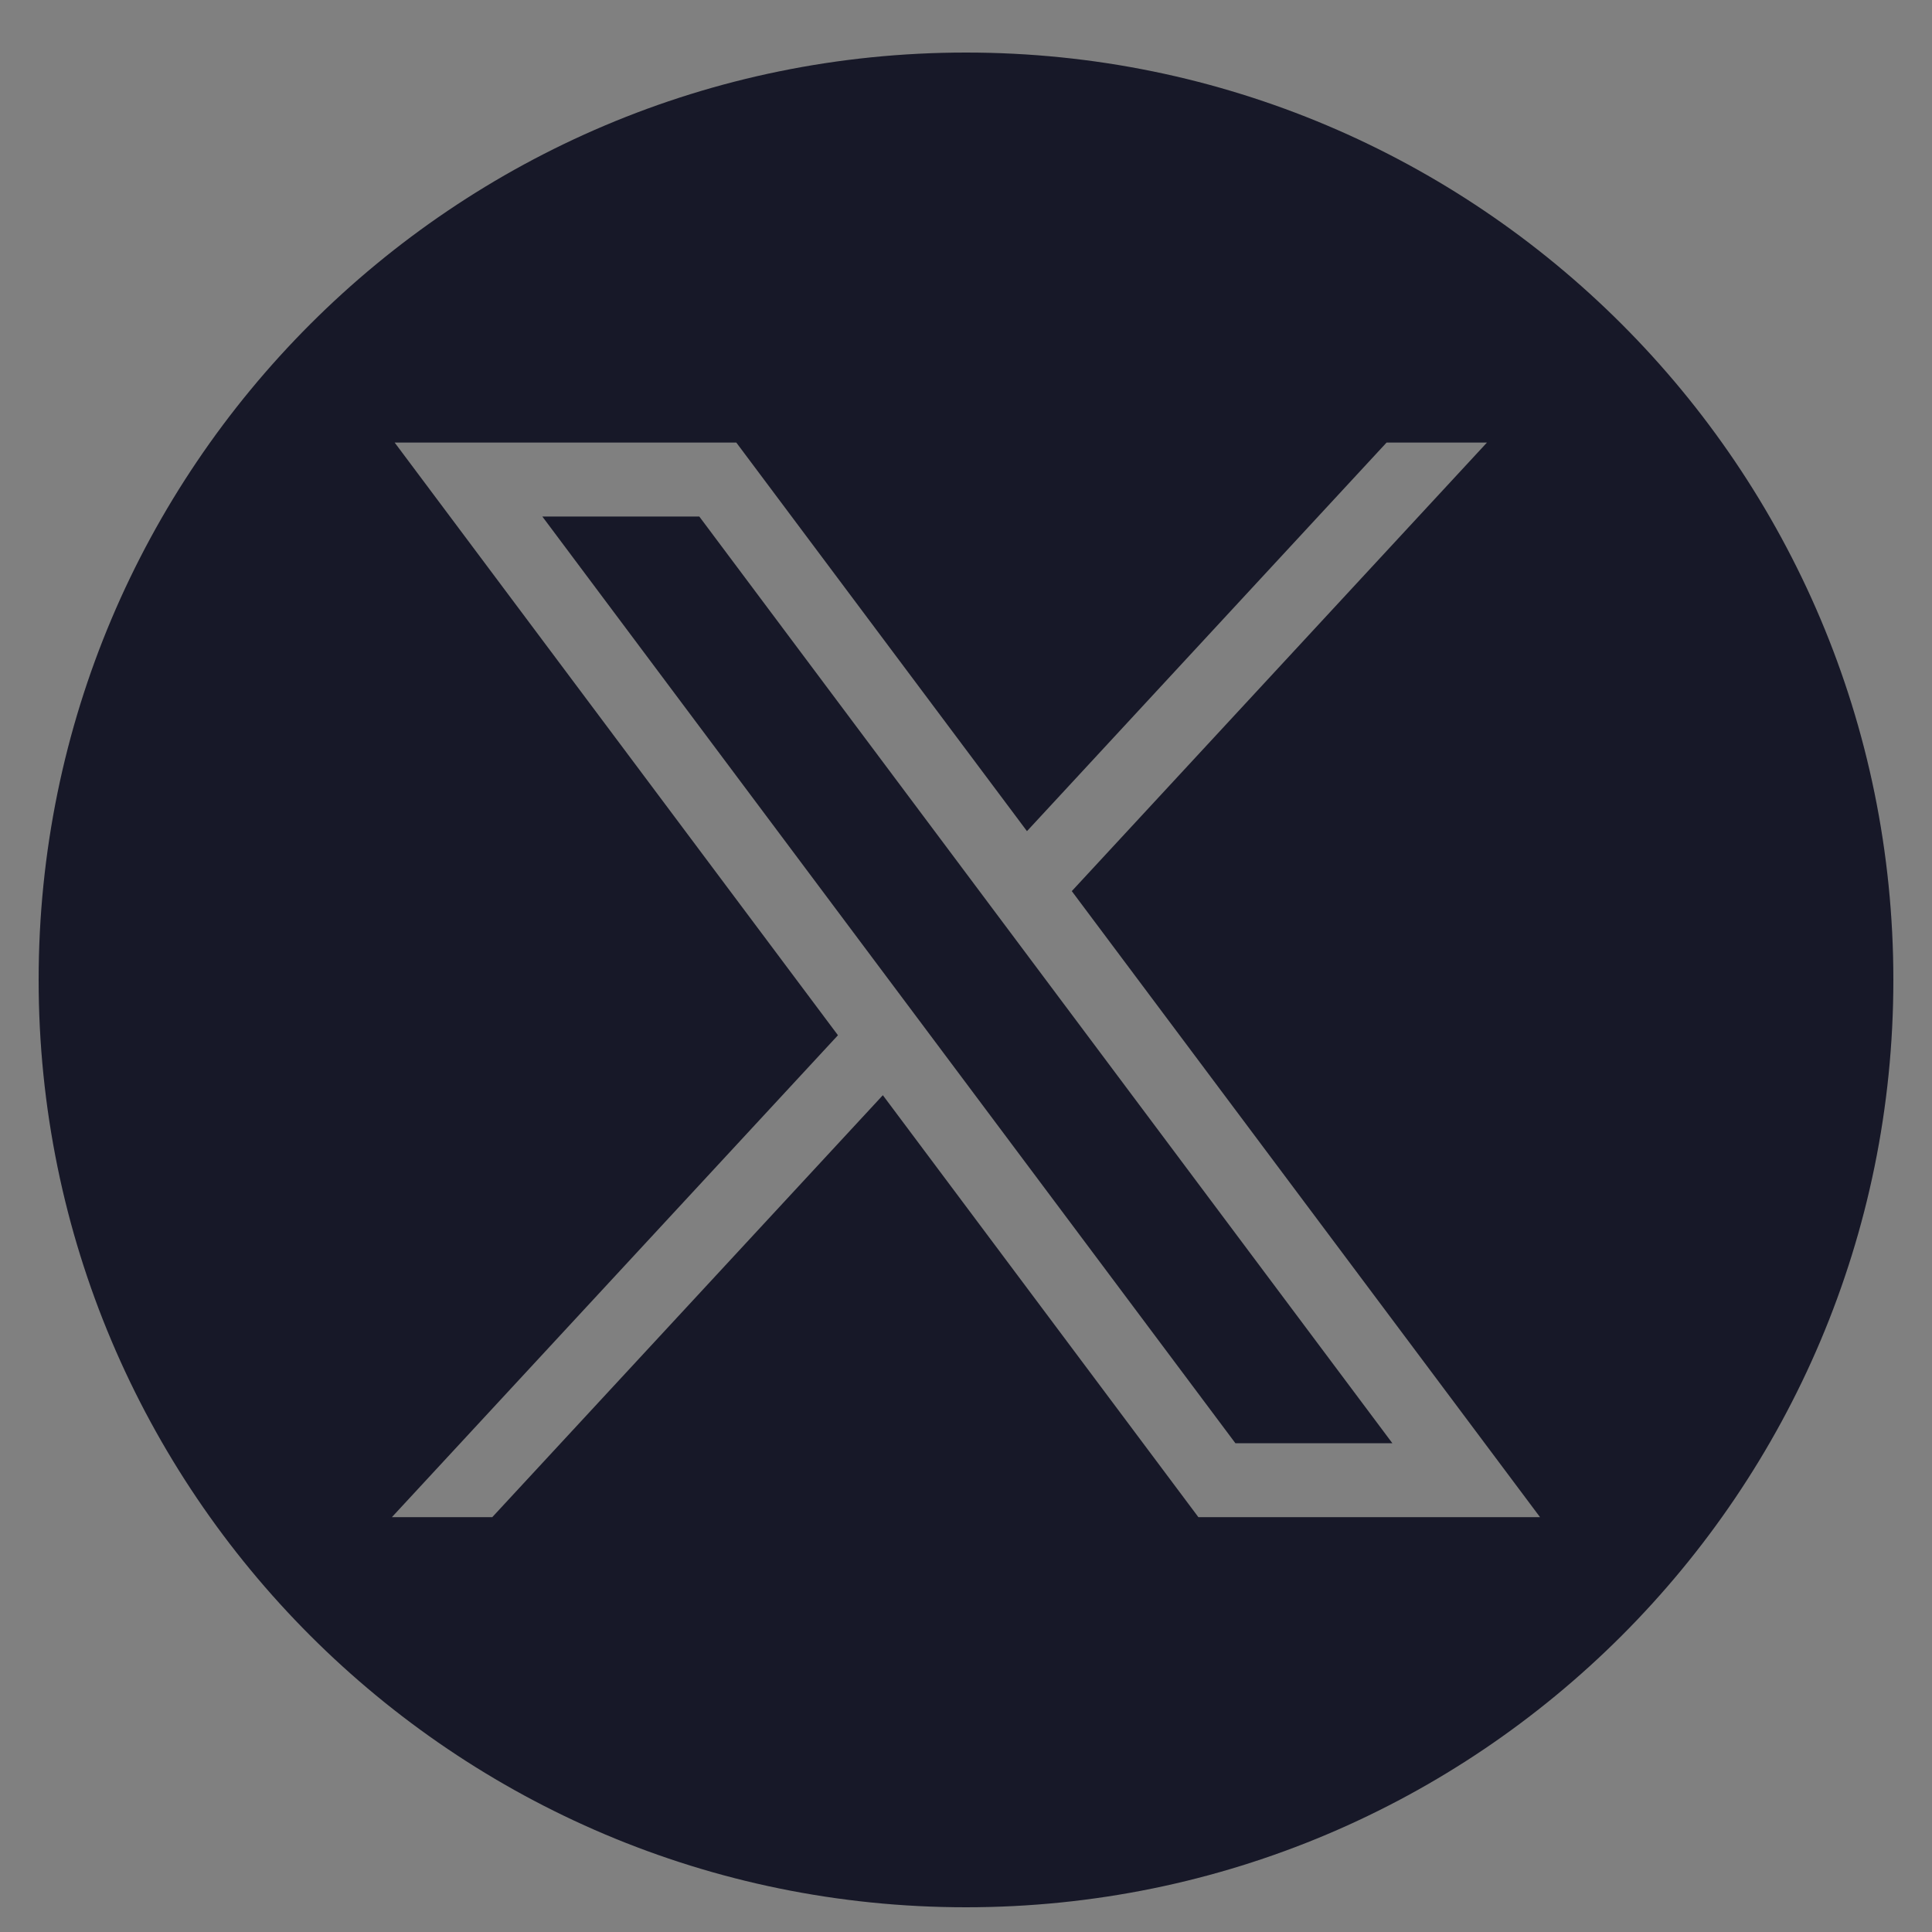
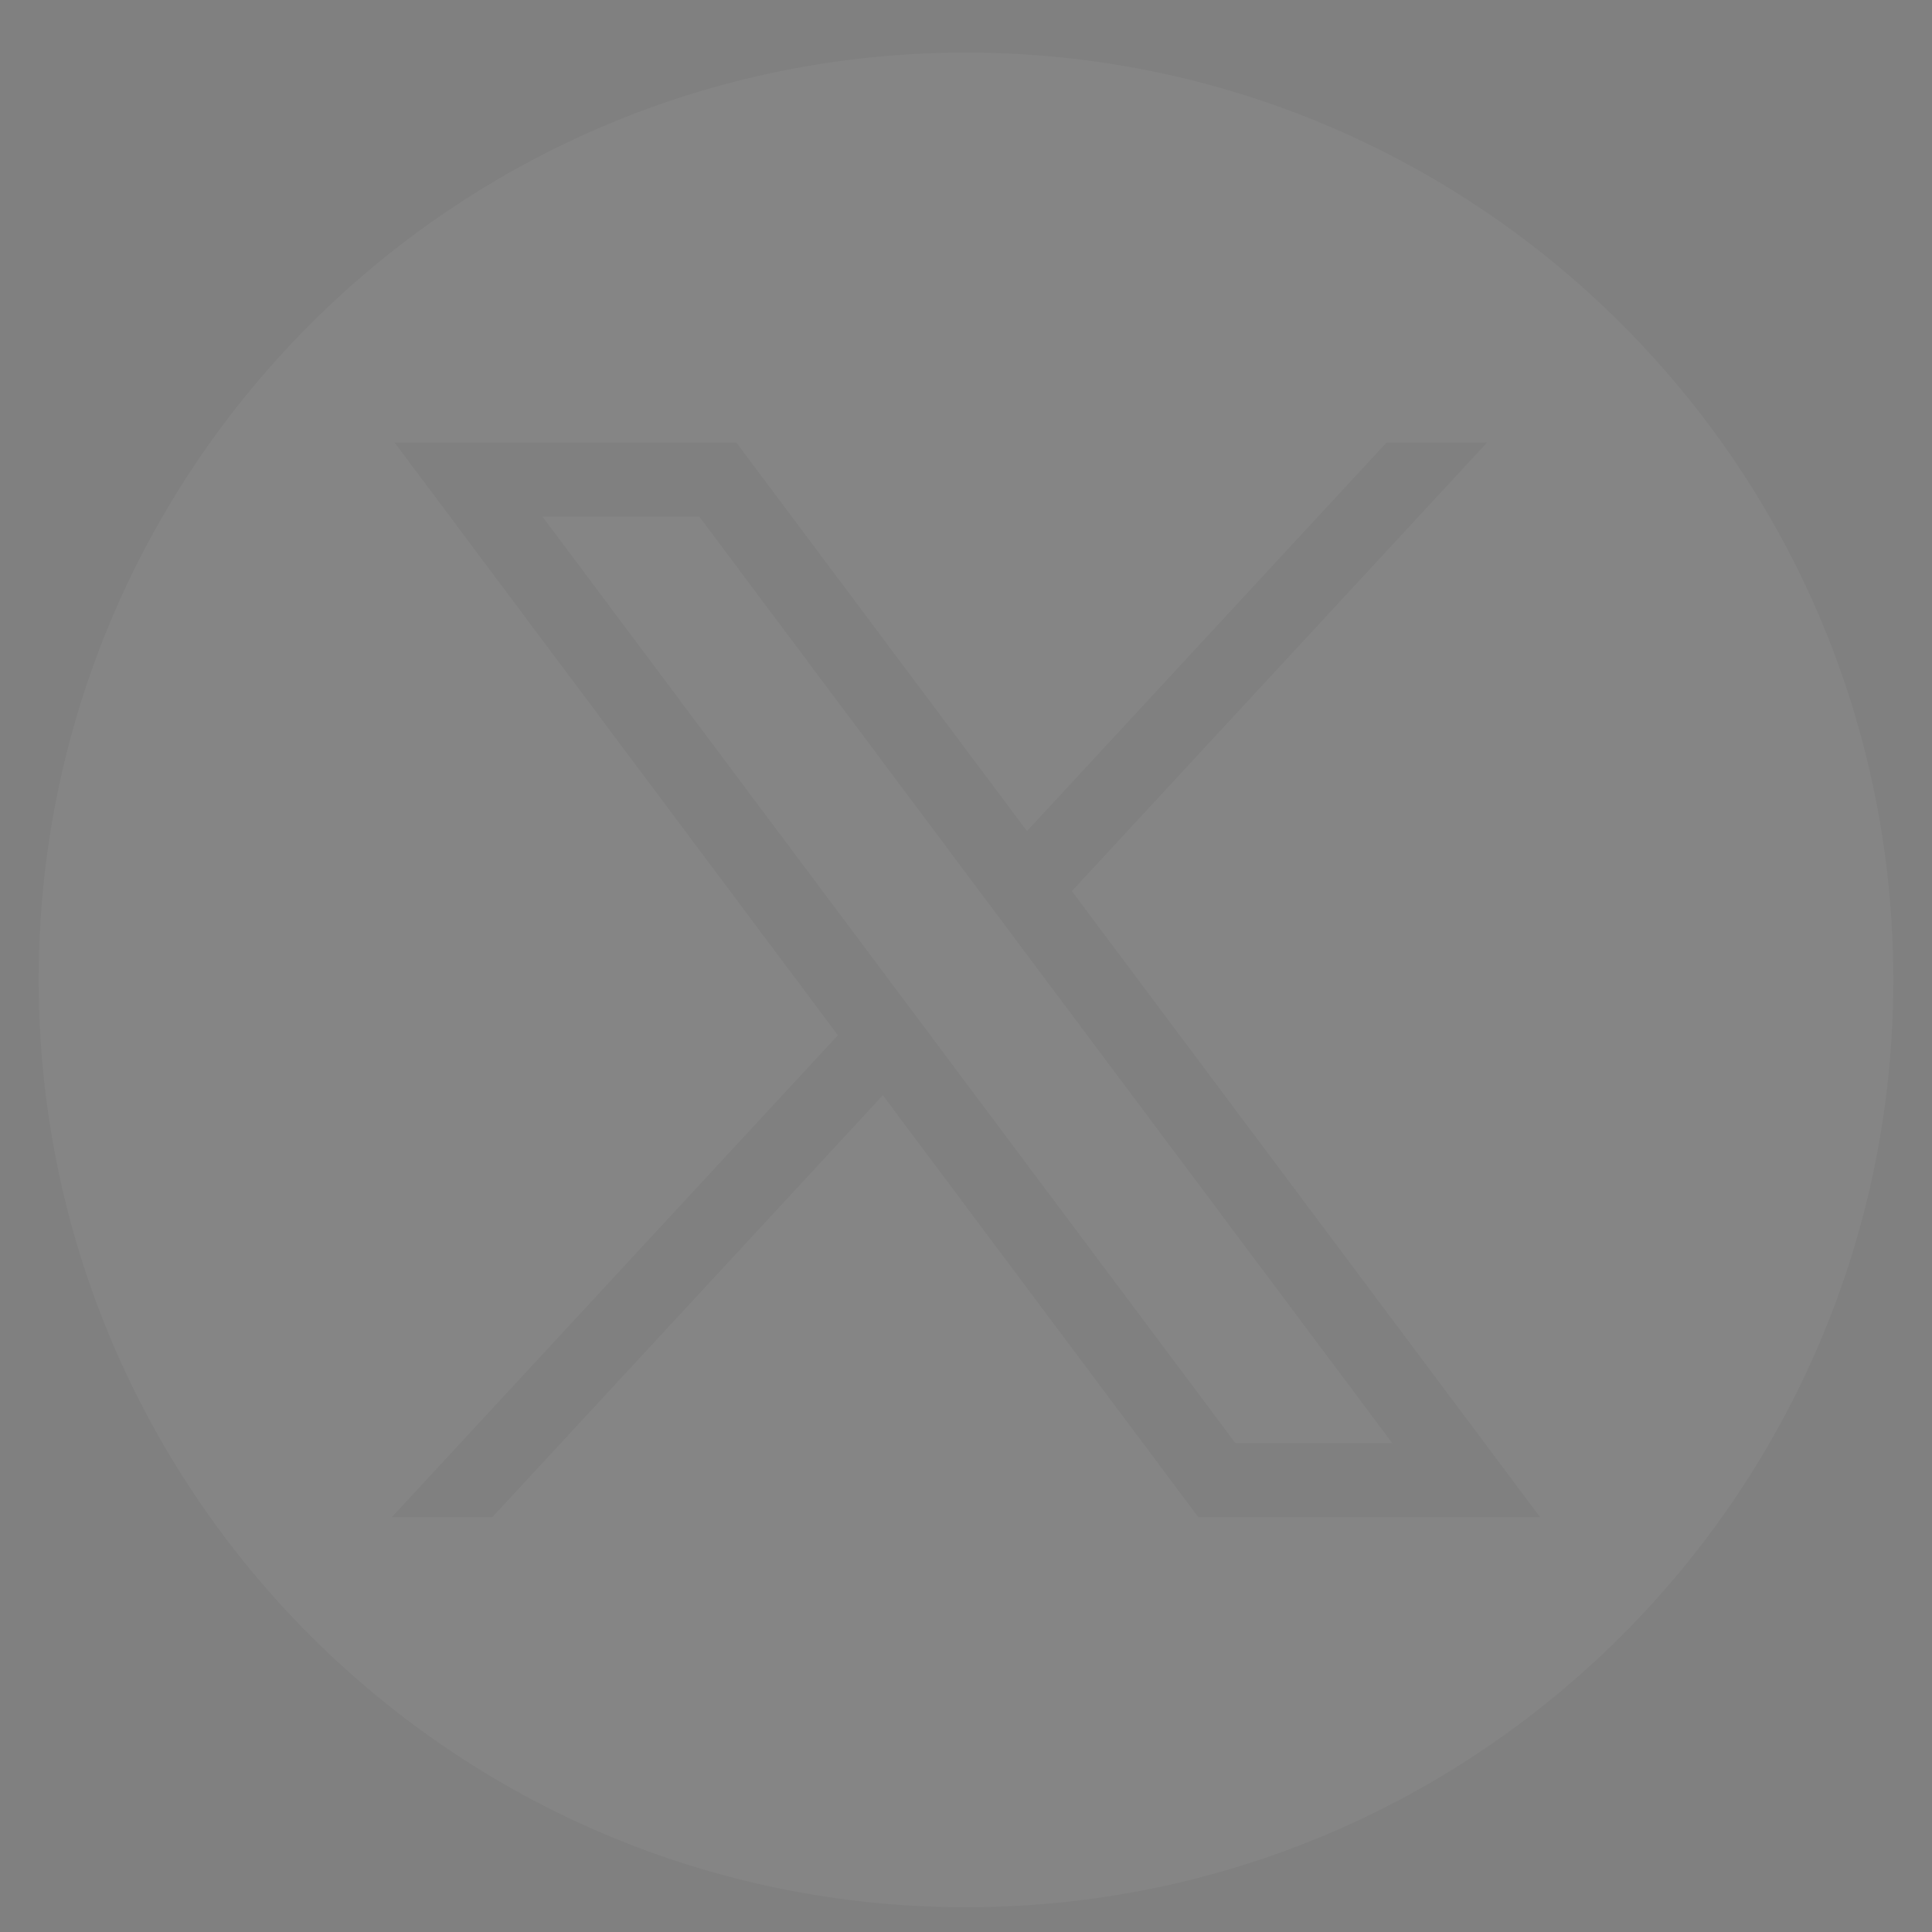
<svg xmlns="http://www.w3.org/2000/svg" width="25" height="25" viewBox="0 0 25 25" fill="none">
  <rect x="0" y="0" width="25" height="25" fill="#808080" stroke="none" />
-   <path fill-rule="evenodd" clip-rule="evenodd" d="M12.5 24.68C19.127 24.68 24.5 19.307 24.5 12.68C24.5 6.052 19.127 0.68 12.5 0.68C5.873 0.68 0.5 6.052 0.5 12.68C0.5 19.307 5.873 24.68 12.5 24.68ZM10.843 13.396L5.107 5.727H9.528L13.289 10.755L17.942 5.727H19.241L13.869 11.531L19.928 19.632H15.507L11.424 14.172L6.37 19.632H5.071L10.843 13.396ZM9.049 6.684H7.018L15.986 18.675H18.017L9.049 6.684Z" fill="#0E0F1F" />
  <path fill-rule="evenodd" clip-rule="evenodd" d="M12.5 24.68C19.127 24.68 24.5 19.307 24.5 12.68C24.5 6.052 19.127 0.68 12.5 0.68C5.873 0.68 0.5 6.052 0.5 12.68C0.5 19.307 5.873 24.68 12.5 24.68ZM10.843 13.396L5.107 5.727H9.528L13.289 10.755L17.942 5.727H19.241L13.869 11.531L19.928 19.632H15.507L11.424 14.172L6.37 19.632H5.071L10.843 13.396ZM9.049 6.684H7.018L15.986 18.675H18.017L9.049 6.684Z" fill="white" fill-opacity="0.04" />
</svg>